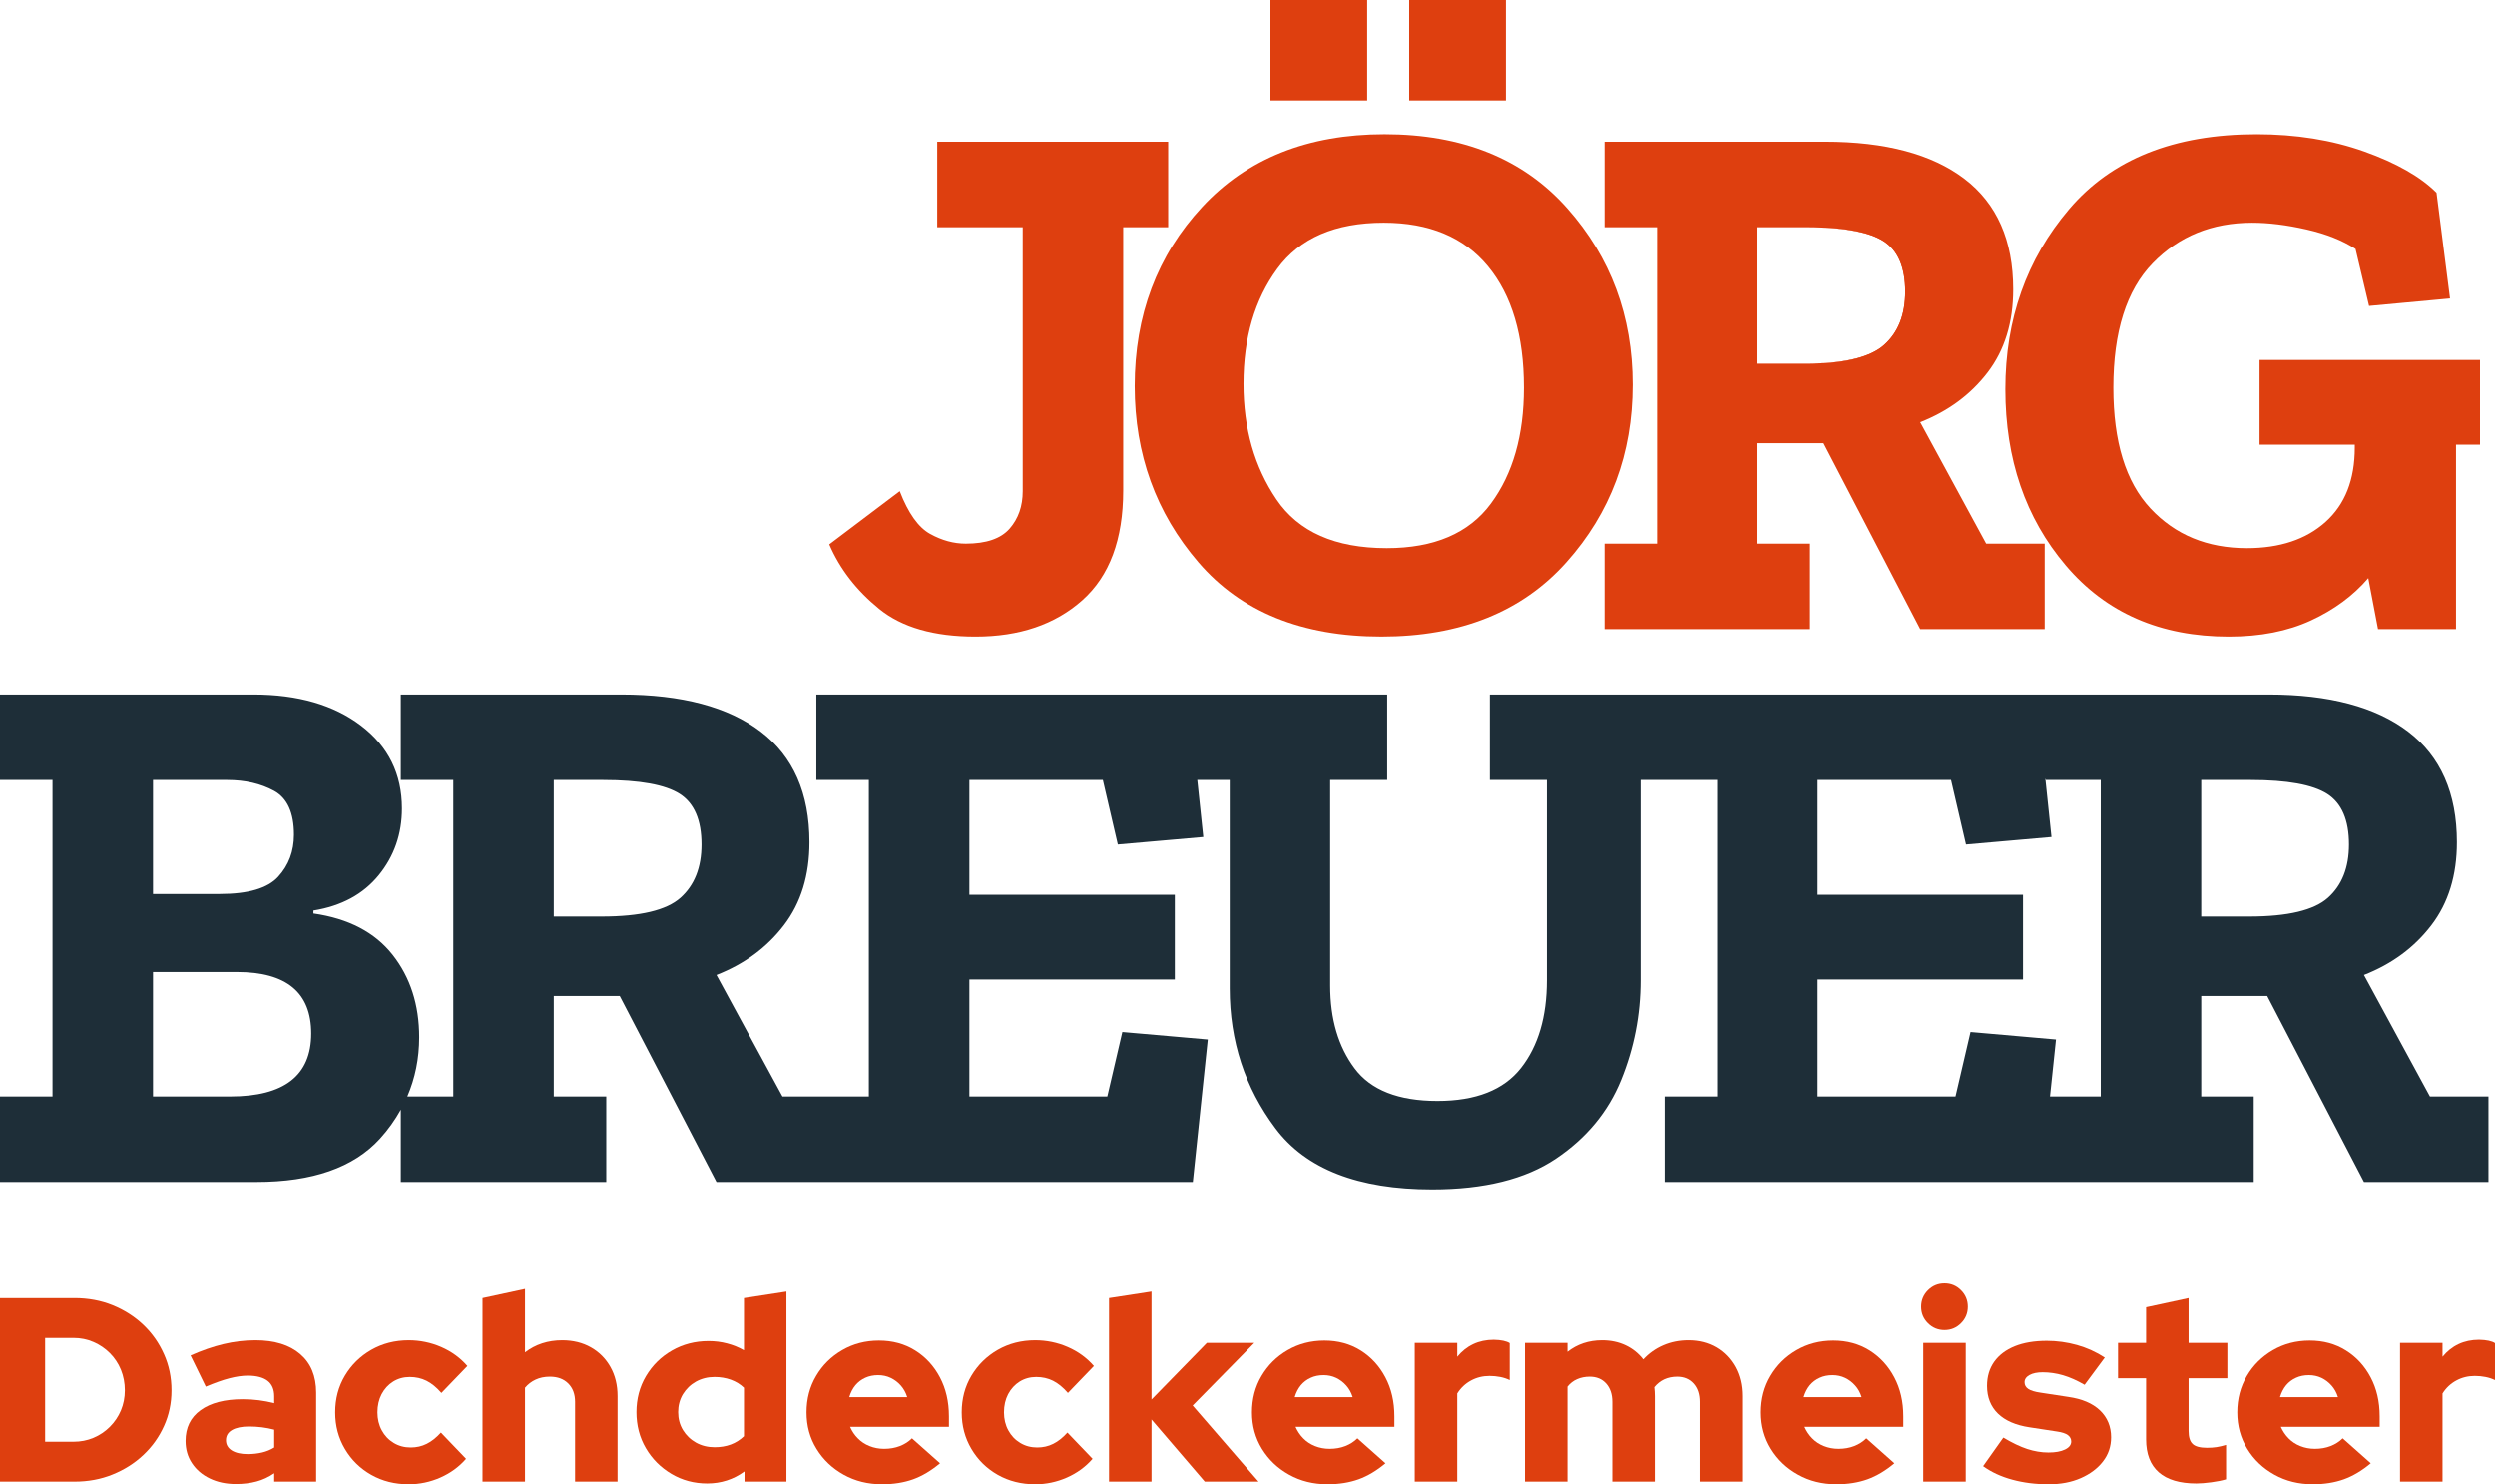
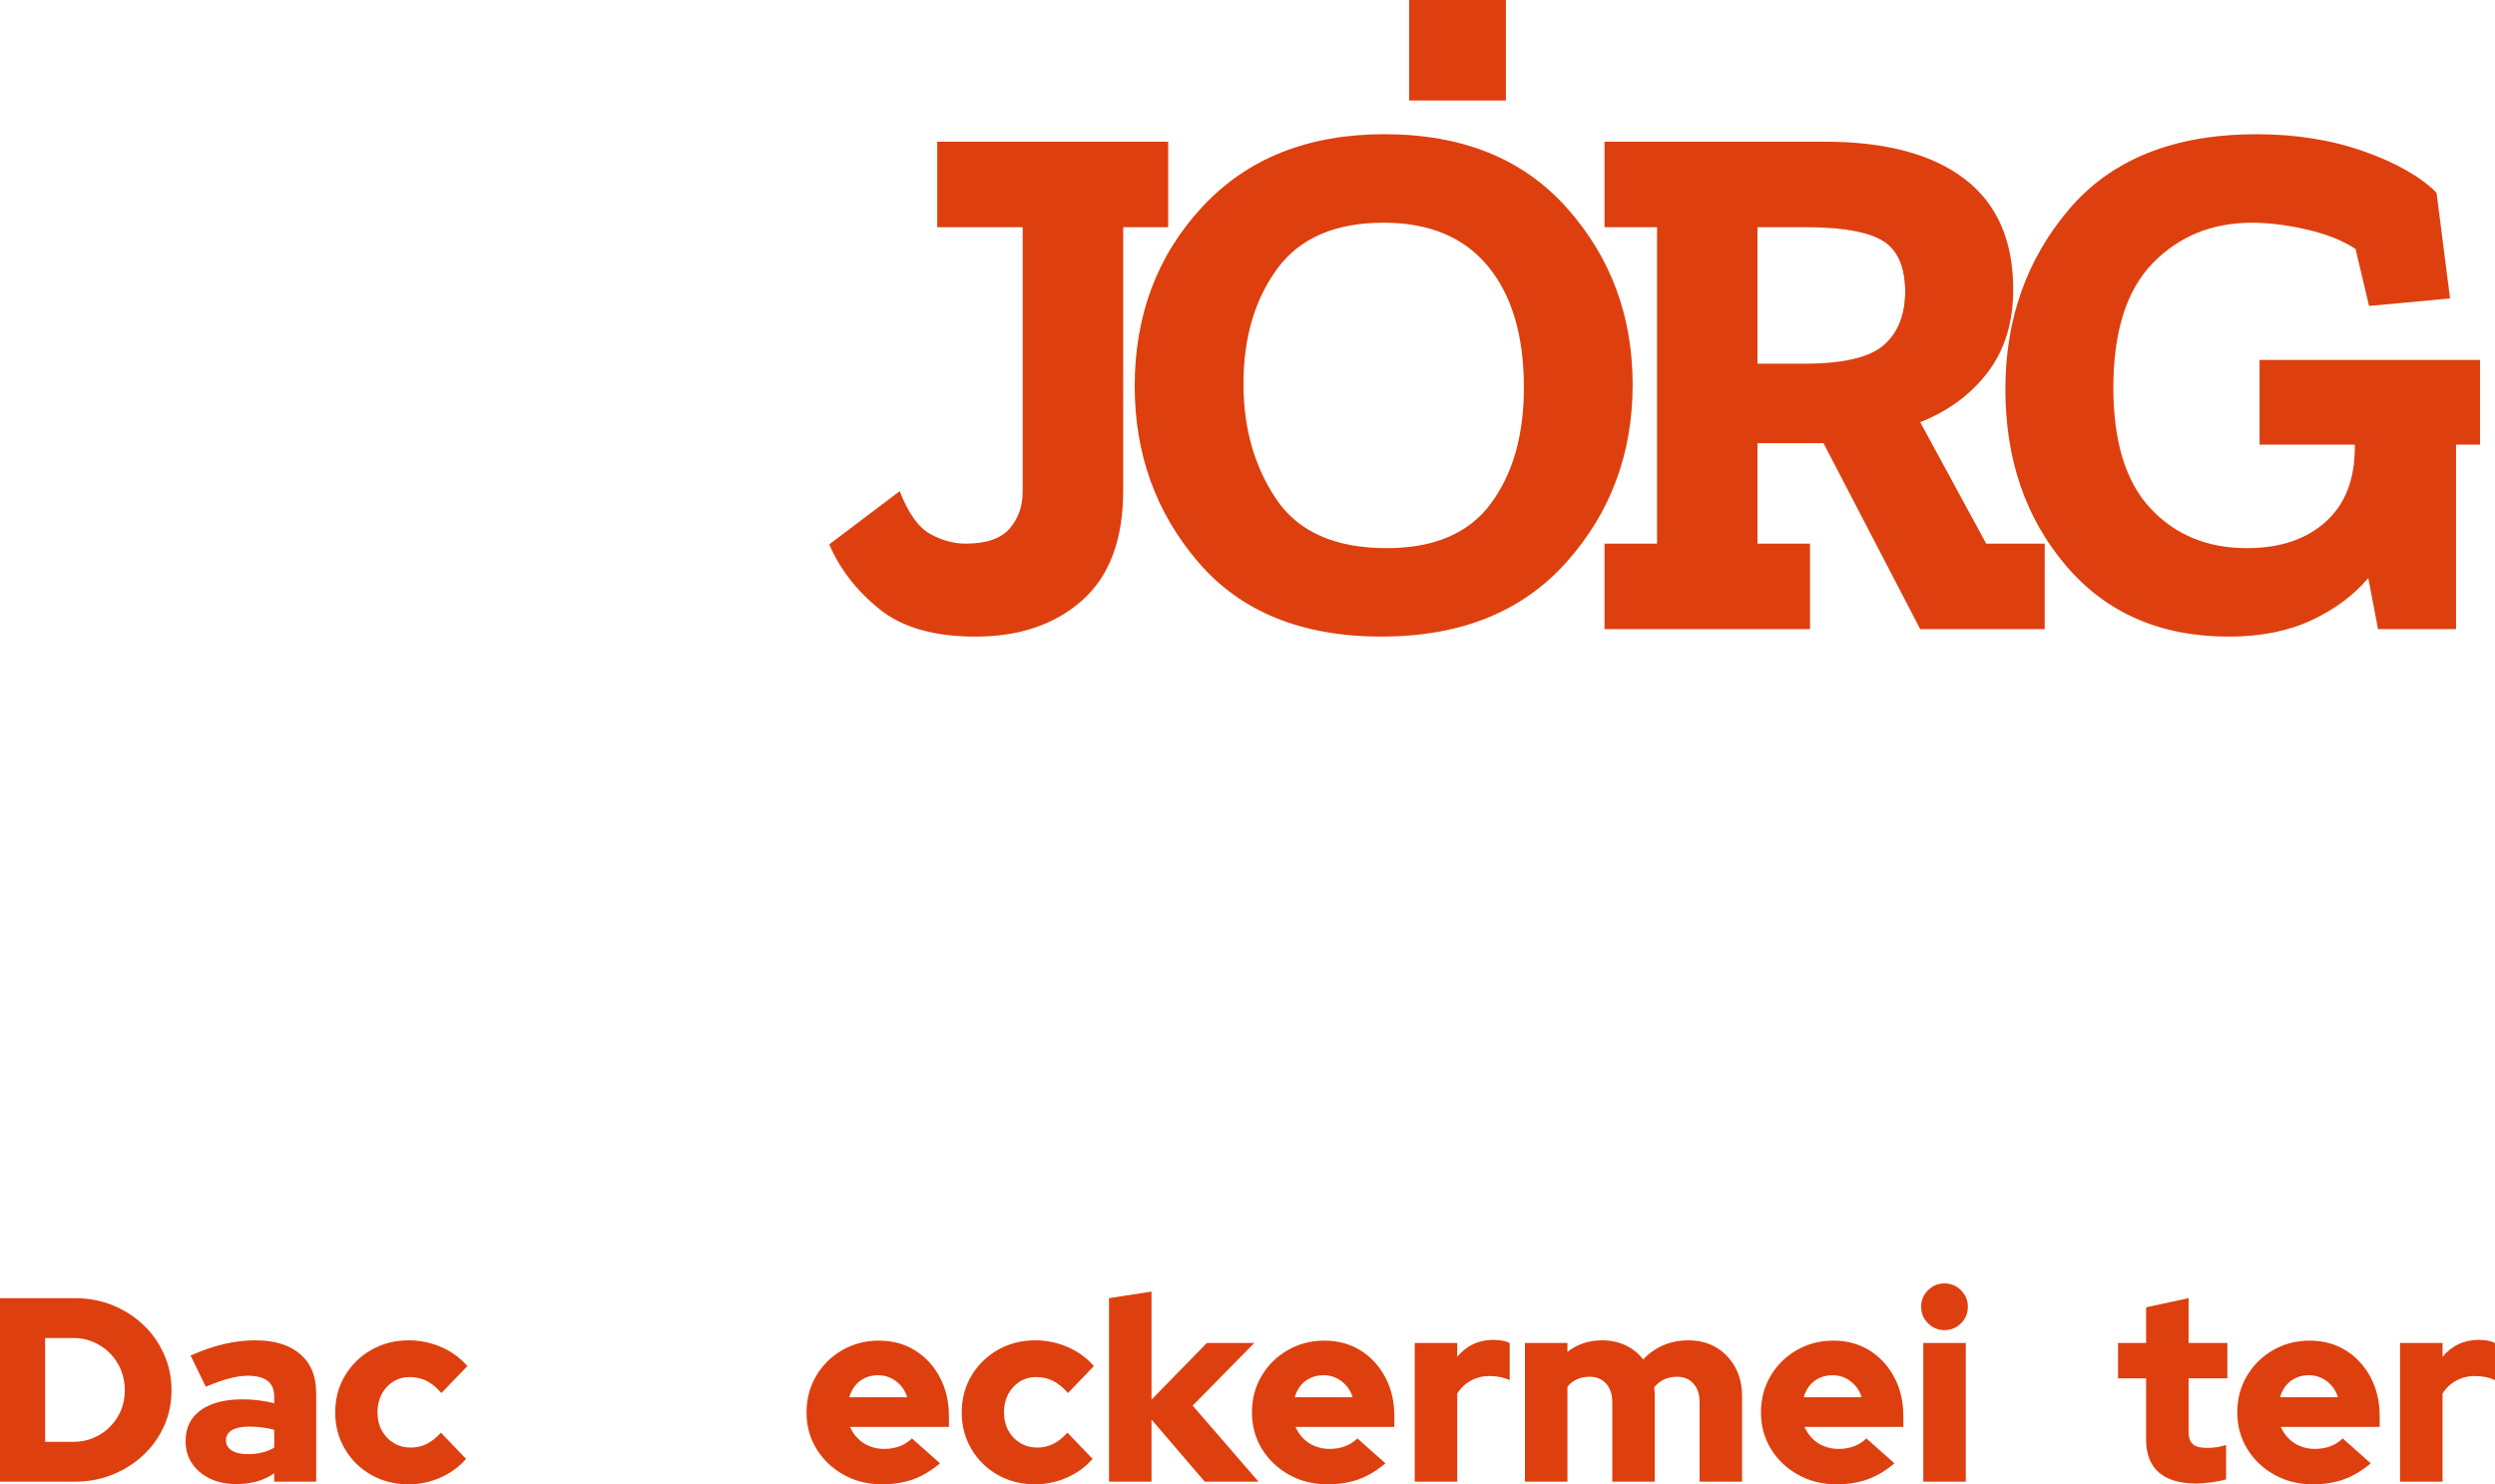
<svg xmlns="http://www.w3.org/2000/svg" xmlns:xlink="http://www.w3.org/1999/xlink" id="Ebene_1" data-name="Ebene 1" viewBox="0 0 503.22 299.379">
  <g id="type">
    <a xlink:href="58.7964705882353">
      <path id="type_PathItem_" data-name="type &amp;lt;PathItem&amp;gt;" d="M384.7,58.829c0,4.64-1.41,8.22-4.23,10.74-2.71,2.41-7.67,3.67-14.89,3.77,6.99-.15,11.81-1.41,14.45-3.77,2.83-2.52,4.24-6.1,4.24-10.74,0-4.94-1.46-8.34-4.39-10.21-2.74-1.74-7.43-2.67-14.07-2.78,6.87,.07,11.7,1,14.51,2.78,2.92,1.87,4.38,5.27,4.38,10.21Z" style="fill: #de3f0f;" />
    </a>
    <a xlink:href="58.7964705882353">
      <path id="type_PathItem_-2" data-name="type &amp;lt;PathItem&amp;gt;" d="M177.308,122.806c4.587,3.731,11.065,5.595,19.434,5.595,8.871,0,16.055-2.445,21.552-7.336,5.494-4.889,8.244-12.273,8.244-22.157V45.825h9.073V28.583h-46.581v17.242h17.24v53.236c0,3.025-.883,5.546-2.646,7.562-1.766,2.017-4.715,3.025-8.846,3.025-2.42,0-4.818-.656-7.184-1.967-2.371-1.309-4.412-4.184-6.126-8.62l-14.217,10.738c2.118,4.941,5.47,9.277,10.059,13.008Z" style="fill: #de3f0f;" />
    </a>
    <a xlink:href="58.7964705882353">
      <rect id="type_PathItem_-3" data-name="type &amp;lt;PathItem&amp;gt;" x="284.218" width="19.51" height="20.265" style="fill: #de3f0f;" />
    </a>
    <a xlink:href="58.7964705882353">
-       <rect id="type_PathItem_-4" data-name="type &amp;lt;PathItem&amp;gt;" x="256.24" width="19.508" height="20.265" style="fill: #de3f0f;" />
-     </a>
+       </a>
    <path id="type_CompoundPathItem_" data-name="type &amp;lt;CompoundPathItem&amp;gt;" d="M316.05,41.968c-8.82-9.93-21.09-14.9-36.82-14.9-15.43,0-27.68,4.89-36.75,14.67-9.08,9.78-13.62,21.83-13.62,36.15,0,13.71,4.29,25.56,12.86,35.54s20.87,14.97,36.9,14.97c15.93,0,28.36-4.99,37.28-14.97,8.93-9.98,13.39-21.93,13.39-35.84,0-13.82-4.41-25.69-13.24-35.62Zm-15.35,59.59c-4.43,6-11.44,9-21.02,9-10.39,0-17.8-3.28-22.23-9.83-4.44-6.56-6.65-14.32-6.65-23.3,0-9.27,2.26-17.01,6.8-23.21,4.54-6.2,11.69-9.3,21.48-9.3,9.17,0,16.18,2.92,21.02,8.77,4.84,5.85,7.26,14.02,7.26,24.5,0,9.58-2.22,17.37-6.66,23.37Z" style="fill: #de3f0f;" />
    <path id="type_CompoundPathItem_-2" data-name="type &amp;lt;CompoundPathItem&amp;gt;" d="M400.6,109.649l-13.31-24.5c5.65-2.22,10.19-5.57,13.62-10.06,3.42-4.49,5.14-10.06,5.14-16.71,0-9.88-3.28-17.32-9.83-22.31-6.56-4.99-15.93-7.49-28.13-7.49h-44.47v17.25h10.59v63.82h-10.59v17.24h41.44v-17.24h-10.59v-20.27h13.31l19.51,37.51h25.11v-17.24h-11.8Zm-36.45-36.3h-9.68v-27.52h9.99c.46,0,.91,0,1.35,.01,6.64,.11,11.33,1.04,14.07,2.78,2.93,1.87,4.39,5.27,4.39,10.21,0,4.64-1.41,8.22-4.24,10.74-2.64,2.36-7.46,3.62-14.45,3.77-.47,.01-.94,.01-1.43,.01Z" style="fill: #de3f0f;" />
    <a xlink:href="58.7964705882353">
      <path id="type_PathItem_-5" data-name="type &amp;lt;PathItem&amp;gt;" d="M416.641,114.034c8.114,9.579,19.08,14.368,32.894,14.368,6.353,0,11.871-1.085,16.561-3.251,4.688-2.167,8.544-5.015,11.569-8.546l1.965,10.285h15.73v-37.205h4.84v-17.09h-44.465v17.09h19.208v.605c0,6.453-1.965,11.446-5.898,14.973-3.933,3.531-9.225,5.295-15.88,5.295-7.966,0-14.444-2.671-19.434-8.017-4.992-5.342-7.486-13.46-7.486-24.348,0-11.291,2.646-19.663,7.939-25.108,5.295-5.443,11.972-8.165,20.039-8.165,3.328,0,6.982,.453,10.966,1.36,3.982,.907,7.282,2.218,9.906,3.933l2.723,11.495,16.333-1.512-2.723-21.325c-3.227-3.227-8.091-5.998-14.594-8.318s-13.74-3.48-21.704-3.48c-16.635,0-29.242,5.044-37.81,15.125-8.571,10.083-12.855,22.181-12.855,36.298s4.058,25.963,12.176,35.54Z" style="fill: #de3f0f;" />
    </a>
-     <path id="type_CompoundPathItem_-3" data-name="type &amp;lt;CompoundPathItem&amp;gt;" d="M490.1,221.149l-13.31-24.51c5.65-2.21,10.18-5.56,13.61-10.05,3.43-4.49,5.14-10.06,5.14-16.71,0-9.89-3.27-17.32-9.83-22.31-6.55-4.99-15.93-7.49-28.13-7.49h-157.09v17.24h11.5v40.38c0,7.36-1.74,13.26-5.22,17.7-3.48,4.44-9.1,6.65-16.86,6.65-7.87,0-13.44-2.19-16.71-6.58-3.28-4.38-4.92-9.95-4.92-16.71v-41.44h11.5v-17.24h-115.13v17.24h10.59v63.83h-17.42l-13.31-24.51c5.65-2.21,10.18-5.56,13.61-10.05,3.43-4.49,5.14-10.06,5.14-16.71,0-9.89-3.27-17.32-9.83-22.31-6.55-4.99-15.93-7.49-28.13-7.49h-44.46v17.24h10.59v63.83h-9.28c1.58-3.68,2.4-7.66,2.4-11.95,0-6.56-1.79-12.1-5.37-16.64-3.58-4.54-8.9-7.31-15.96-8.32v-.6c5.65-.91,10.03-3.28,13.16-7.11,3.12-3.83,4.69-8.32,4.69-13.46,0-6.96-2.75-12.53-8.25-16.71-5.49-4.18-12.73-6.28-21.7-6.28H0v17.24H10.59v63.83H0v17.24H51.73c11.29,0,19.58-2.9,24.88-8.7,1.69-1.85,3.08-3.82,4.23-5.89v14.59h41.44v-17.24h-10.59v-20.27h13.31l19.51,37.51h96.07l3.02-28.74-17.24-1.51-3.03,13.01h-27.82v-23.6h41.44v-17.09h-41.44v-23.14h26.92l3.02,13.01,17.24-1.51-1.21-11.5h6.54v42.05c0,10.58,3.07,19.99,9.22,28.2,6.15,8.22,16.69,12.33,31.61,12.33,10.49,0,18.8-2.07,24.95-6.2,6.15-4.14,10.54-9.43,13.16-15.88s3.93-13.16,3.93-20.12v-40.38h15.43v63.83h-10.59v17.24h118.83v-17.24h-10.59v-20.27h13.31l19.51,37.51h25.11v-17.24h-11.8ZM30.86,157.319h14.97c3.63,0,6.78,.74,9.45,2.19,2.67,1.47,4.01,4.42,4.01,8.85,0,3.33-1.06,6.15-3.18,8.47-2.11,2.32-6.05,3.48-11.79,3.48h-13.46v-22.99Zm15.57,63.83h-15.57v-25.11h16.94c9.98,0,14.97,4.14,14.97,12.4,0,8.47-5.45,12.71-16.34,12.71Zm90.82-40.08c-2.82,2.52-8.12,3.78-15.88,3.78h-9.68v-27.53h9.98c7.36,0,12.51,.94,15.43,2.8,2.92,1.87,4.39,5.27,4.39,10.21,0,4.64-1.42,8.22-4.24,10.74Zm286.46,40.08h-10.24l1.21-11.5-17.24-1.51-3.03,13.01h-27.82v-23.6h41.44v-17.09h-41.44v-23.14h26.92l3.02,13.01,17.24-1.51-1.24-11.82,.13,.32h11.05v63.83Zm45.82-40.08c-2.82,2.52-8.12,3.78-15.88,3.78h-9.68v-27.53h9.98c7.36,0,12.51,.94,15.43,2.8,2.92,1.87,4.39,5.27,4.39,10.21,0,4.64-1.42,8.22-4.24,10.74Z" style="fill: #1e2e38;" />
  </g>
  <g id="tagline">
    <path id="tagline_CompoundPathItem_" data-name="tagline &amp;lt;CompoundPathItem&amp;gt;" d="M33.08,273.149c-1-2.26-2.39-4.24-4.17-5.93-1.78-1.69-3.86-3.01-6.22-3.97-2.36-.95-4.92-1.42-7.67-1.42H0v37.02H15.02c2.75,0,5.31-.47,7.67-1.43,2.36-.95,4.44-2.26,6.22-3.94,1.78-1.67,3.17-3.62,4.17-5.84,1.01-2.22,1.51-4.62,1.51-7.19,0-2.62-.5-5.05-1.51-7.3Zm-8.69,11.34c-.53,1.25-1.27,2.35-2.23,3.31-.95,.95-2.05,1.69-3.3,2.22-1.25,.53-2.6,.79-4.05,.79h-5.71v-20.94h5.71c1.45,0,2.8,.27,4.05,.82,1.25,.54,2.35,1.29,3.3,2.24,.96,.96,1.7,2.08,2.23,3.36,.52,1.29,.79,2.67,.79,4.16,0,1.44-.27,2.79-.79,4.04Z" style="fill: #de3f0f;" />
    <path id="tagline_CompoundPathItem_-2" data-name="tagline &amp;lt;CompoundPathItem&amp;gt;" d="M60.54,273.118c-2.15-1.85-5.16-2.78-9.04-2.78-2.15,0-4.29,.26-6.43,.77-2.13,.51-4.34,1.28-6.63,2.3l3.07,6.29c1.83-.77,3.42-1.34,4.78-1.69,1.36-.35,2.59-.53,3.68-.53,1.76,0,3.09,.35,3.99,1.03,.9,.69,1.35,1.74,1.35,3.15v1.38c-2.05-.53-4.16-.8-6.35-.8-3.63,0-6.46,.74-8.49,2.2-2.03,1.46-3.04,3.53-3.04,6.21,0,1.7,.43,3.2,1.3,4.5,.86,1.3,2.06,2.33,3.6,3.07,1.53,.74,3.28,1.11,5.26,1.11,1.51,0,2.9-.17,4.15-.51,1.25-.33,2.44-.89,3.57-1.66v1.69h8.46v-17.93c0-3.35-1.07-5.95-3.23-7.8Zm-5.23,18.85c-.74,.46-1.56,.8-2.46,1.01-.9,.21-1.86,.32-2.88,.32-1.38,0-2.45-.25-3.23-.74-.78-.5-1.16-1.18-1.16-2.06,0-.89,.4-1.57,1.21-2.04,.81-.48,1.96-.72,3.44-.72,.88,0,1.75,.06,2.59,.16,.85,.11,1.68,.27,2.49,.48v3.59Z" style="fill: #de3f0f;" />
    <path id="tagline_CompoundPathItem_-3" data-name="tagline &amp;lt;CompoundPathItem&amp;gt;" d="M86.07,291.228c-.99,.5-2.06,.74-3.23,.74-1.27,0-2.41-.3-3.43-.92-1.03-.62-1.83-1.46-2.41-2.54-.58-1.07-.87-2.28-.87-3.62,0-1.38,.28-2.6,.84-3.68,.57-1.07,1.34-1.92,2.33-2.54,.99-.61,2.1-.92,3.33-.92,1.24,0,2.36,.25,3.39,.76,1.02,.51,2.03,1.33,3.01,2.46l5.24-5.44c-1.45-1.66-3.21-2.94-5.29-3.84-2.08-.9-4.27-1.35-6.56-1.35-2.78,0-5.3,.65-7.54,1.93-2.24,1.29-4.01,3.03-5.31,5.21-1.31,2.19-1.96,4.66-1.96,7.41,0,2.71,.65,5.17,1.96,7.38,1.3,2.2,3.07,3.94,5.31,5.21,2.24,1.27,4.76,1.9,7.54,1.9,2.22,0,4.36-.45,6.4-1.35,2.04-.9,3.77-2.16,5.18-3.78l-5.07-5.29c-.92,1.02-1.87,1.78-2.86,2.27Z" style="fill: #de3f0f;" />
-     <path id="tagline_CompoundPathItem_-4" data-name="tagline &amp;lt;CompoundPathItem&amp;gt;" d="M123.13,275.738c-.95-1.69-2.26-3.02-3.94-3.97-1.67-.95-3.61-1.43-5.79-1.43-2.89,0-5.4,.82-7.51,2.44v-12.8l-8.57,1.85v37.02h8.57v-18.93c.6-.71,1.31-1.26,2.14-1.64,.83-.39,1.79-.59,2.88-.59,1.56,0,2.79,.46,3.71,1.38,.91,.92,1.37,2.15,1.37,3.7v16.08h8.57v-17.24c0-2.22-.48-4.18-1.43-5.87Z" style="fill: #de3f0f;" />
-     <path id="tagline_CompoundPathItem_-5" data-name="tagline &amp;lt;CompoundPathItem&amp;gt;" d="M150.05,261.829v10.52c-1.06-.6-2.18-1.06-3.38-1.37-1.2-.32-2.45-.48-3.76-.48-2.71,0-5.17,.64-7.38,1.91-2.2,1.26-3.94,2.98-5.23,5.15-1.29,2.17-1.93,4.6-1.93,7.28,0,2.67,.63,5.1,1.9,7.27s2.99,3.89,5.16,5.18c2.17,1.29,4.57,1.93,7.22,1.93,2.78,0,5.29-.81,7.51-2.43v2.06h8.46v-38.34l-8.57,1.32Zm0,27.87c-.77,.74-1.65,1.3-2.64,1.67s-2.08,.55-3.28,.55c-1.38,0-2.62-.31-3.73-.92-1.11-.62-1.99-1.47-2.65-2.54-.65-1.08-.97-2.29-.97-3.62,0-1.34,.32-2.55,.97-3.63,.66-1.07,1.54-1.92,2.65-2.54,1.11-.61,2.35-.92,3.73-.92,1.16,0,2.26,.18,3.28,.55,1.02,.37,1.9,.91,2.64,1.62v9.78Z" style="fill: #de3f0f;" />
    <path id="tagline_CompoundPathItem_-6" data-name="tagline &amp;lt;CompoundPathItem&amp;gt;" d="M191.39,285.678c0-2.96-.61-5.59-1.83-7.88-1.21-2.29-2.88-4.1-5-5.42-2.11-1.32-4.55-1.98-7.3-1.98-2.71,0-5.18,.64-7.4,1.93-2.22,1.28-3.98,3.02-5.26,5.21-1.29,2.18-1.93,4.63-1.93,7.35,0,2.71,.66,5.16,2.01,7.35,1.34,2.19,3.16,3.92,5.47,5.21,2.31,1.29,4.89,1.93,7.75,1.93,2.33,0,4.42-.34,6.27-1,1.85-.67,3.65-1.75,5.42-3.23l-5.66-5.03c-.67,.67-1.48,1.19-2.43,1.56-.96,.37-2.01,.56-3.18,.56-1.06,0-2.04-.19-2.96-.56-.92-.37-1.7-.89-2.35-1.56-.66-.66-1.18-1.44-1.56-2.32h19.94v-2.12Zm-20.1-3.86c.28-.95,.69-1.75,1.24-2.41,.55-.65,1.21-1.15,1.98-1.5,.78-.36,1.64-.53,2.6-.53,.91,0,1.76,.18,2.53,.55,.78,.37,1.46,.88,2.04,1.54,.58,.65,1.01,1.43,1.3,2.35h-11.69Z" style="fill: #de3f0f;" />
    <path id="tagline_CompoundPathItem_-7" data-name="tagline &amp;lt;CompoundPathItem&amp;gt;" d="M212.43,291.228c-.99,.5-2.06,.74-3.23,.74-1.27,0-2.41-.3-3.43-.92-1.03-.62-1.83-1.46-2.41-2.54-.58-1.07-.87-2.28-.87-3.62,0-1.38,.28-2.6,.84-3.68,.57-1.07,1.34-1.92,2.33-2.54,.99-.61,2.1-.92,3.33-.92,1.24,0,2.36,.25,3.39,.76,1.02,.51,2.03,1.33,3.01,2.46l5.24-5.44c-1.45-1.66-3.21-2.94-5.29-3.84-2.08-.9-4.27-1.35-6.56-1.35-2.78,0-5.3,.65-7.54,1.93-2.24,1.29-4.01,3.03-5.31,5.21-1.31,2.19-1.96,4.66-1.96,7.41,0,2.71,.65,5.17,1.96,7.38,1.3,2.2,3.07,3.94,5.31,5.21,2.24,1.27,4.76,1.9,7.54,1.9,2.22,0,4.35-.45,6.4-1.35,2.04-.9,3.77-2.16,5.18-3.78l-5.07-5.29c-.92,1.02-1.87,1.78-2.86,2.27Z" style="fill: #de3f0f;" />
    <path id="tagline_CompoundPathItem_-8" data-name="tagline &amp;lt;CompoundPathItem&amp;gt;" d="M240.55,283.509l12.43-12.64h-9.57l-11.16,11.43v-21.79l-8.57,1.32v37.02h8.57v-12.53l10.74,12.53h10.84l-13.28-15.34Z" style="fill: #de3f0f;" />
    <path id="tagline_CompoundPathItem_-9" data-name="tagline &amp;lt;CompoundPathItem&amp;gt;" d="M281.23,285.678c0-2.96-.61-5.59-1.83-7.88-1.21-2.29-2.88-4.1-4.99-5.42-2.12-1.32-4.55-1.98-7.3-1.98-2.72,0-5.19,.64-7.41,1.93-2.22,1.28-3.97,3.02-5.26,5.21-1.29,2.18-1.93,4.63-1.93,7.35,0,2.71,.67,5.16,2.01,7.35s3.16,3.92,5.47,5.21c2.31,1.29,4.89,1.93,7.75,1.93,2.33,0,4.42-.34,6.27-1,1.85-.67,3.66-1.75,5.42-3.23l-5.66-5.03c-.67,.67-1.48,1.19-2.43,1.56s-2.01,.56-3.17,.56c-1.06,0-2.05-.19-2.97-.56s-1.7-.89-2.35-1.56c-.65-.66-1.17-1.44-1.56-2.32h19.94v-2.12Zm-20.1-3.86c.28-.95,.7-1.75,1.24-2.41,.55-.65,1.21-1.15,1.99-1.5,.77-.36,1.64-.53,2.59-.53,.92,0,1.76,.18,2.54,.55,.77,.37,1.45,.88,2.03,1.54,.58,.65,1.02,1.43,1.3,2.35h-11.69Z" style="fill: #de3f0f;" />
    <path id="tagline_CompoundPathItem_-10" data-name="tagline &amp;lt;CompoundPathItem&amp;gt;" d="M301.26,270.238c-1.51,0-2.89,.29-4.12,.87-1.24,.58-2.31,1.44-3.23,2.56v-2.8h-8.57v27.98h8.57v-17.77c.71-1.13,1.63-2,2.78-2.62,1.14-.62,2.39-.92,3.73-.92,.74,0,1.46,.07,2.17,.21,.7,.14,1.34,.35,1.9,.63v-7.46c-.63-.42-1.71-.65-3.23-.68Z" style="fill: #de3f0f;" />
    <path id="tagline_CompoundPathItem_-11" data-name="tagline &amp;lt;CompoundPathItem&amp;gt;" d="M349.96,275.738c-.94-1.69-2.21-3.02-3.83-3.97-1.63-.95-3.5-1.43-5.61-1.43-1.84,0-3.53,.34-5.08,1.01-1.55,.67-2.89,1.62-4.02,2.85-.95-1.23-2.13-2.18-3.54-2.85-1.41-.67-3-1.01-4.76-1.01-2.68,0-5.01,.78-6.98,2.33v-1.8h-8.57v27.98h8.57v-19.15c.52-.66,1.17-1.17,1.93-1.5,.75-.34,1.61-.51,2.56-.51,1.38,0,2.48,.46,3.31,1.38,.82,.92,1.24,2.15,1.24,3.7v16.08h8.57v-17.24c0-.32-.01-.63-.03-.93s-.04-.59-.08-.87c.57-.7,1.24-1.23,2.01-1.59,.78-.35,1.64-.53,2.59-.53,1.38,0,2.48,.46,3.31,1.38,.83,.92,1.24,2.15,1.24,3.7v16.08h8.57v-17.24c0-2.22-.47-4.18-1.4-5.87Z" style="fill: #de3f0f;" />
    <path id="tagline_CompoundPathItem_-12" data-name="tagline &amp;lt;CompoundPathItem&amp;gt;" d="M383.89,285.678c0-2.96-.61-5.59-1.83-7.88-1.21-2.29-2.88-4.1-4.99-5.42-2.12-1.32-4.55-1.98-7.3-1.98-2.72,0-5.19,.64-7.41,1.93-2.22,1.28-3.97,3.02-5.26,5.21-1.29,2.18-1.93,4.63-1.93,7.35,0,2.71,.67,5.16,2.01,7.35,1.34,2.19,3.16,3.92,5.48,5.21,2.3,1.29,4.89,1.93,7.74,1.93,2.33,0,4.42-.34,6.27-1,1.85-.67,3.66-1.75,5.42-3.23l-5.66-5.03c-.67,.67-1.48,1.19-2.43,1.56-.95,.37-2.01,.56-3.17,.56-1.06,0-2.05-.19-2.97-.56-.91-.37-1.7-.89-2.35-1.56-.65-.66-1.17-1.44-1.56-2.32h19.94v-2.12Zm-20.1-3.86c.28-.95,.7-1.75,1.24-2.41,.55-.65,1.21-1.15,1.99-1.5,.77-.36,1.64-.53,2.59-.53,.92,0,1.76,.18,2.54,.55,.77,.37,1.45,.88,2.03,1.54,.59,.65,1.02,1.43,1.3,2.35h-11.69Z" style="fill: #de3f0f;" />
    <path id="tagline_CompoundPathItem_-13" data-name="tagline &amp;lt;CompoundPathItem&amp;gt;" d="M387.91,270.868v27.98h8.57v-27.98h-8.57Zm7.61-10.63c-.91-.92-2.02-1.38-3.33-1.38-1.3,0-2.41,.46-3.33,1.38-.92,.92-1.38,2.03-1.38,3.33,0,1.31,.46,2.42,1.38,3.33,.92,.92,2.03,1.38,3.33,1.38,1.31,0,2.42-.46,3.33-1.38,.92-.91,1.38-2.02,1.38-3.33,0-1.3-.46-2.41-1.38-3.33Z" style="fill: #de3f0f;" />
-     <path id="tagline_CompoundPathItem_-14" data-name="tagline &amp;lt;CompoundPathItem&amp;gt;" d="M423.55,284.488c-1.5-1.43-3.63-2.33-6.38-2.72l-5.55-.85c-1.2-.17-2.05-.43-2.54-.77-.49-.33-.74-.78-.74-1.34,0-.6,.33-1.09,1-1.46s1.56-.55,2.65-.55c1.37,0,2.75,.2,4.12,.6,1.38,.41,2.82,1.05,4.34,1.93l4.07-5.5c-1.72-1.12-3.59-1.97-5.6-2.54-2.01-.56-4.04-.84-6.09-.84-2.5,0-4.65,.36-6.45,1.08-1.8,.73-3.18,1.77-4.15,3.12-.97,1.36-1.46,2.99-1.46,4.89,0,2.3,.74,4.16,2.2,5.59,1.46,1.42,3.59,2.35,6.37,2.77l5.56,.85c.98,.14,1.71,.38,2.17,.71,.45,.34,.68,.77,.68,1.3,0,.67-.41,1.21-1.24,1.61-.83,.41-1.95,.61-3.36,.61s-2.84-.24-4.28-.71c-1.45-.48-3.05-1.25-4.81-2.3l-4.08,5.76c1.66,1.2,3.62,2.11,5.87,2.72,2.26,.62,4.71,.93,7.35,.93,2.44,0,4.6-.41,6.48-1.24,1.89-.83,3.38-1.95,4.47-3.36,1.1-1.41,1.64-3.03,1.64-4.87,0-2.18-.75-3.99-2.24-5.42Z" style="fill: #de3f0f;" />
    <path id="tagline_CompoundPathItem_-15" data-name="tagline &amp;lt;CompoundPathItem&amp;gt;" d="M449.24,278.009v-7.14h-7.82v-9.04l-8.57,1.85v7.19h-5.66v7.14h5.66v12.33c0,2.92,.85,5.13,2.56,6.63,1.71,1.5,4.24,2.25,7.59,2.25,.81,0,1.82-.08,3.02-.24,1.2-.16,2.18-.36,2.96-.6v-6.93c-.71,.21-1.35,.36-1.93,.45-.58,.09-1.23,.13-1.93,.13-1.38,0-2.34-.26-2.88-.77-.55-.51-.82-1.38-.82-2.62v-10.63h7.82Z" style="fill: #de3f0f;" />
    <path id="tagline_CompoundPathItem_-16" data-name="tagline &amp;lt;CompoundPathItem&amp;gt;" d="M479.96,285.678c0-2.96-.61-5.59-1.83-7.88-1.21-2.29-2.88-4.1-5-5.42-2.11-1.32-4.54-1.98-7.3-1.98-2.71,0-5.18,.64-7.4,1.93-2.22,1.28-3.97,3.02-5.26,5.21-1.29,2.18-1.93,4.63-1.93,7.35,0,2.71,.67,5.16,2.01,7.35,1.34,2.19,3.16,3.92,5.47,5.21,2.31,1.29,4.89,1.93,7.75,1.93,2.33,0,4.42-.34,6.27-1,1.85-.67,3.66-1.75,5.42-3.23l-5.66-5.03c-.67,.67-1.48,1.19-2.43,1.56s-2.01,.56-3.18,.56c-1.06,0-2.04-.19-2.96-.56-.92-.37-1.7-.89-2.35-1.56-.65-.66-1.17-1.44-1.56-2.32h19.94v-2.12Zm-20.1-3.86c.28-.95,.7-1.75,1.24-2.41,.55-.65,1.21-1.15,1.99-1.5,.77-.36,1.64-.53,2.59-.53,.91,0,1.76,.18,2.54,.55,.77,.37,1.45,.88,2.03,1.54,.58,.65,1.02,1.43,1.3,2.35h-11.69Z" style="fill: #de3f0f;" />
    <path id="tagline_CompoundPathItem_-17" data-name="tagline &amp;lt;CompoundPathItem&amp;gt;" d="M499.99,270.238c-1.51,0-2.89,.29-4.12,.87-1.24,.58-2.31,1.44-3.23,2.56v-2.8h-8.57v27.98h8.57v-17.77c.71-1.13,1.63-2,2.78-2.62,1.14-.62,2.39-.92,3.73-.92,.74,0,1.46,.07,2.16,.21,.71,.14,1.34,.35,1.91,.63v-7.46c-.63-.42-1.71-.65-3.23-.68Z" style="fill: #de3f0f;" />
  </g>
</svg>